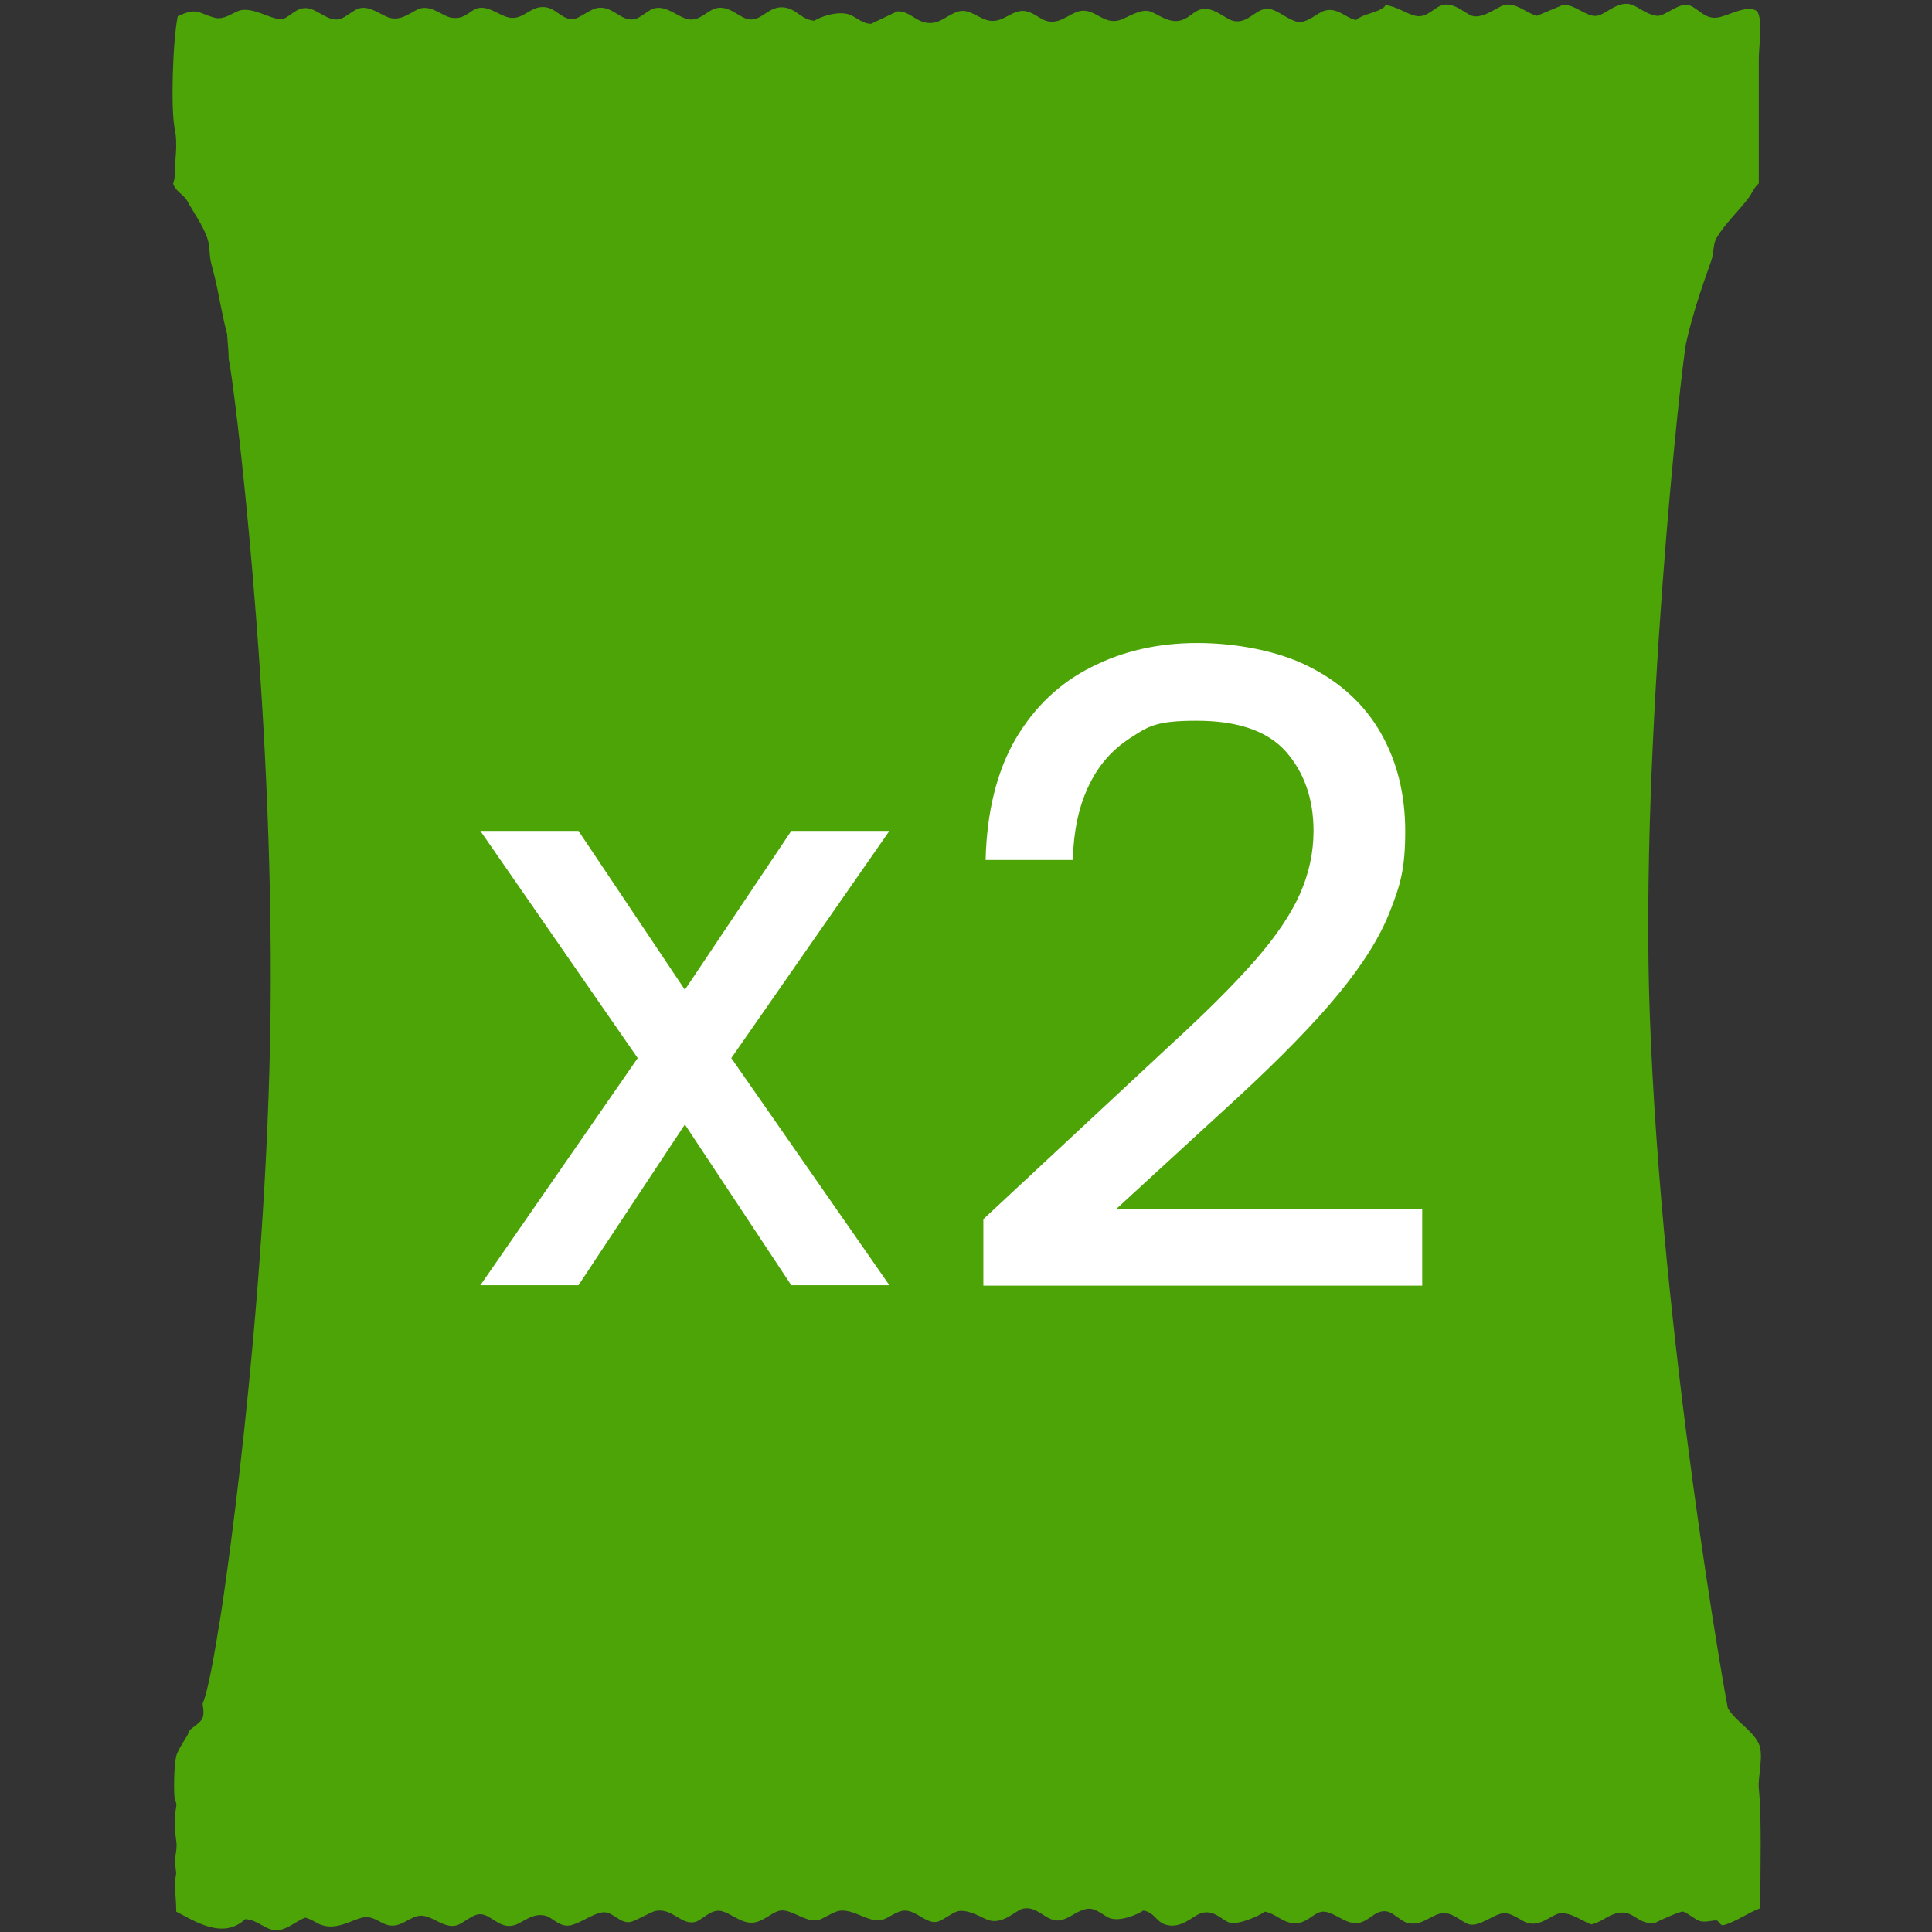
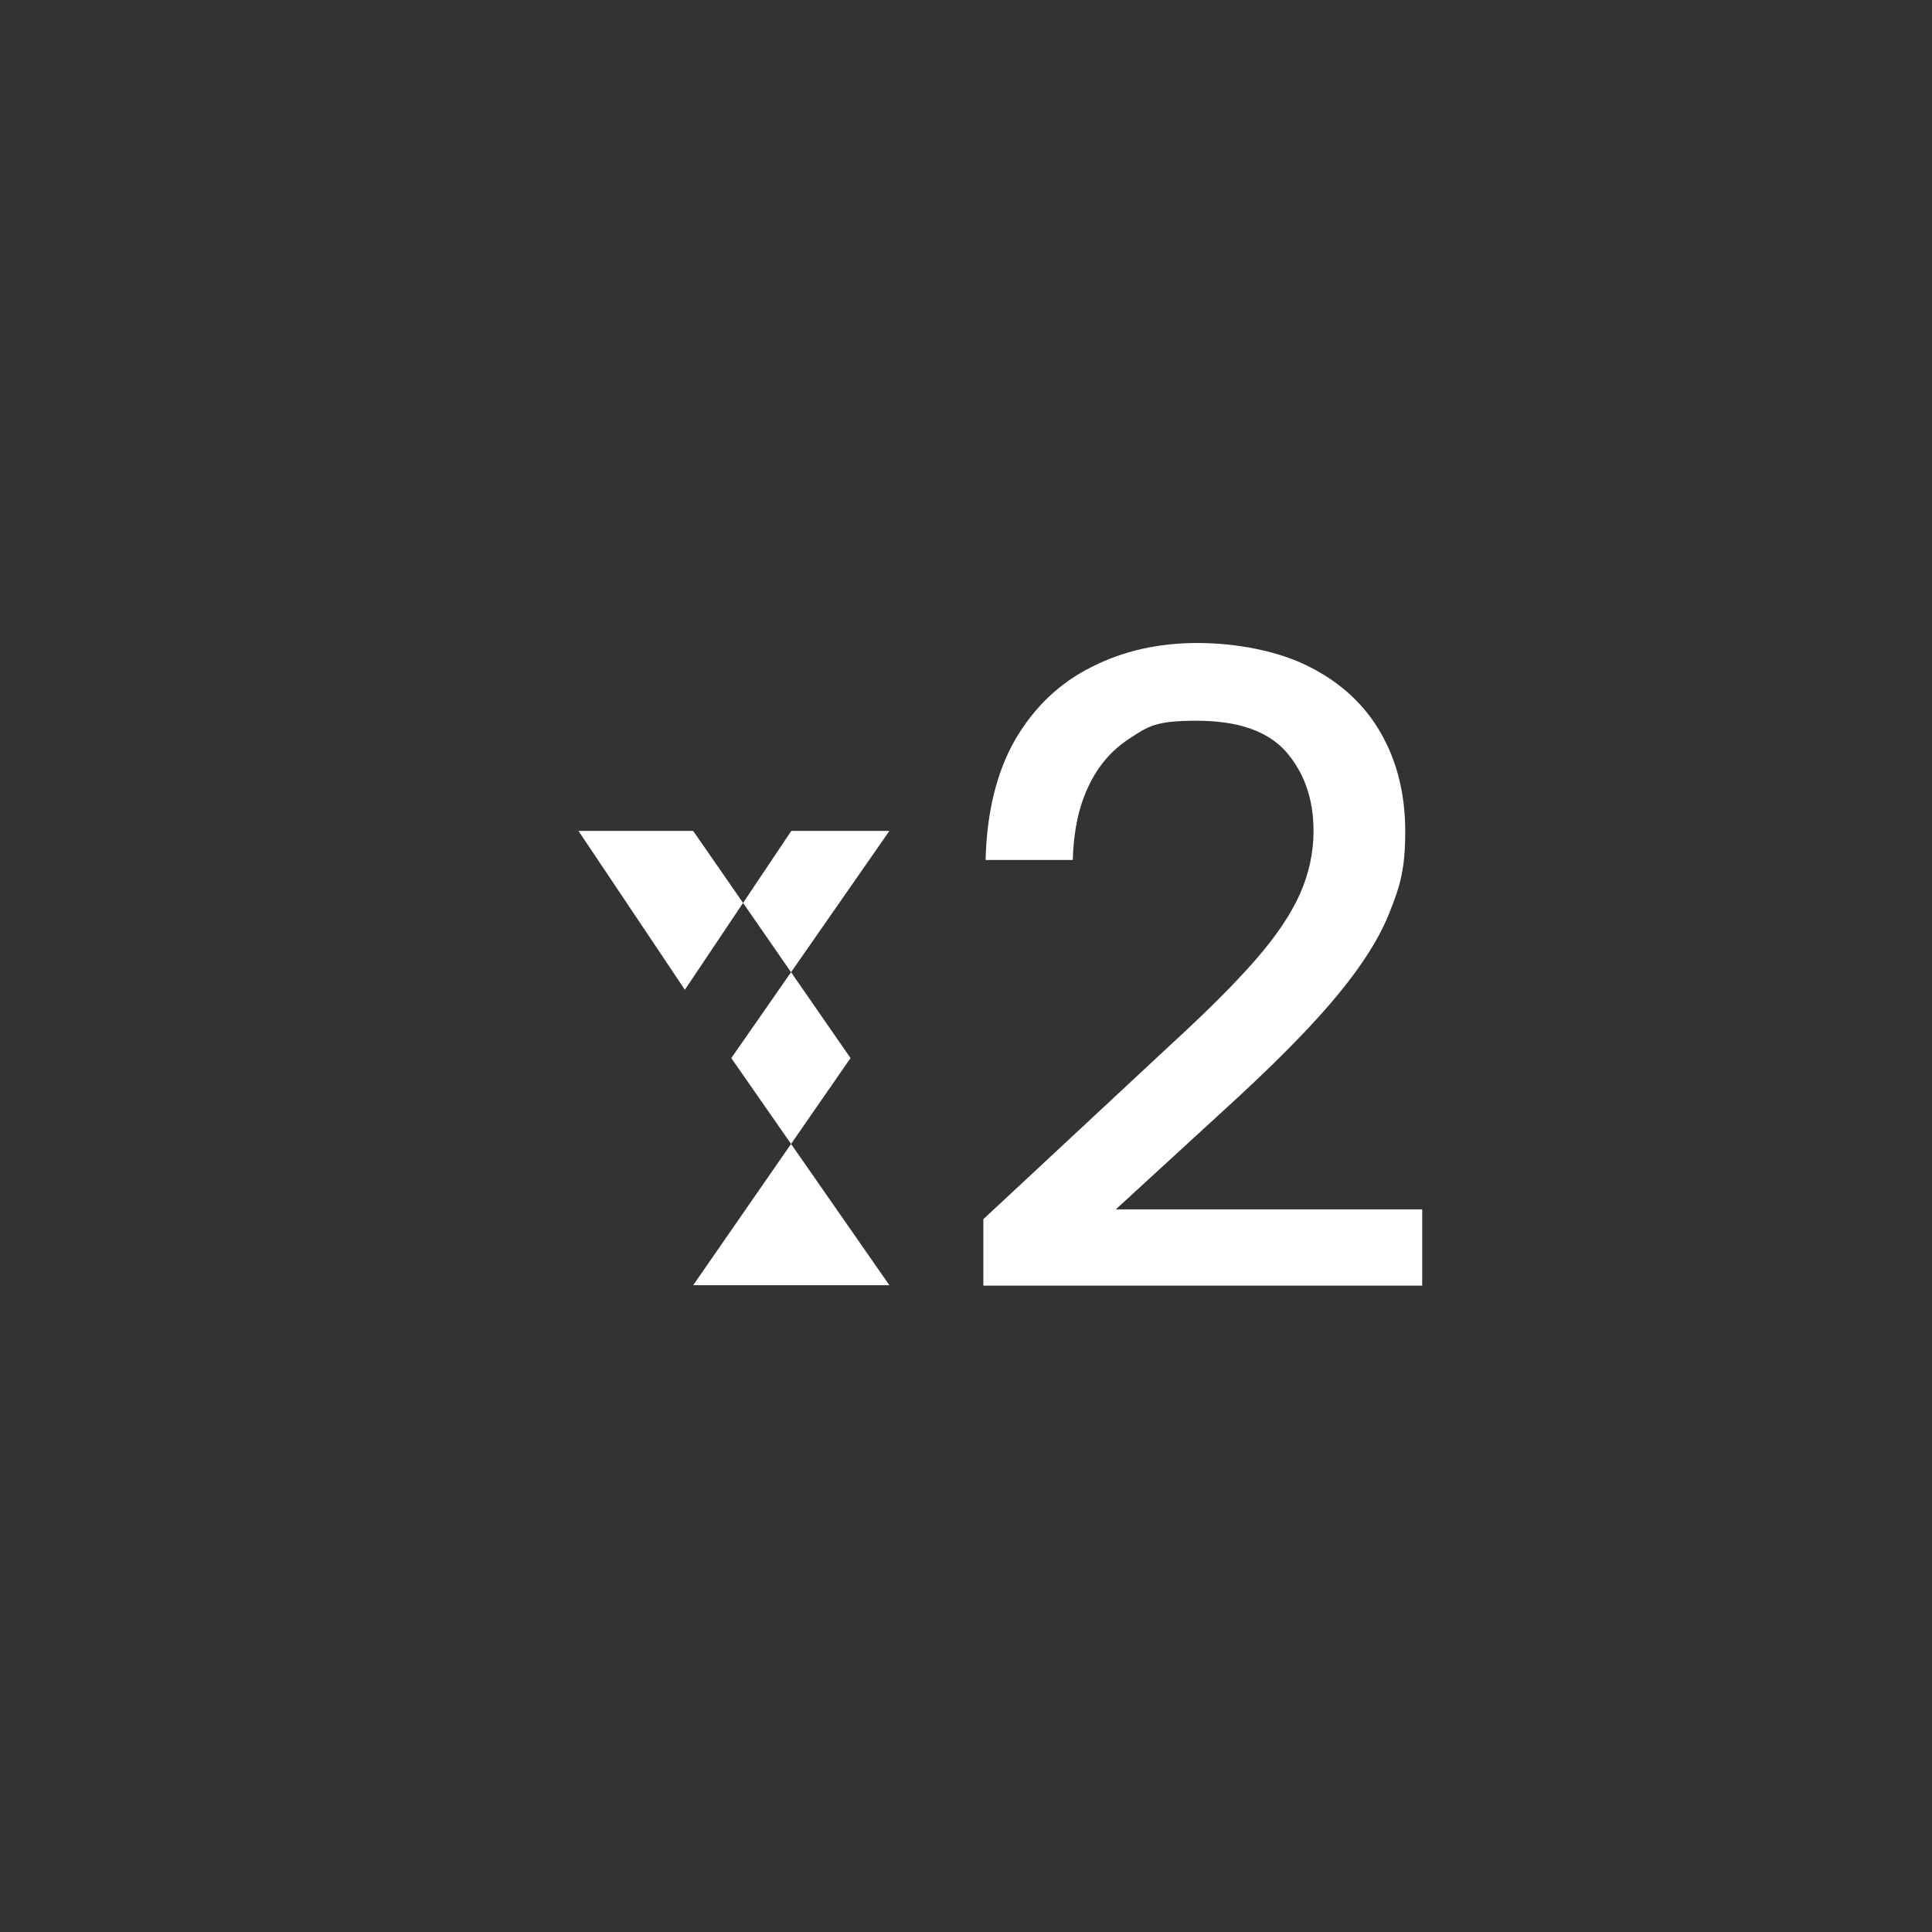
<svg xmlns="http://www.w3.org/2000/svg" viewBox="0 0 512 512" version="1.1" id="Capa_1">
  <rect x="0" y="0" width="512" height="512" fill="#333333" stroke="none" />
  <defs>
    <style>
      .st0 {
        fill: #fff;
      }

      .st1 {
        fill: #4da407;
        fill-rule: evenodd;
      }
    </style>
  </defs>
-   <path d="M366.9,1.3c3.4.4,5.4,2.2,8.2,2.9,3.1.7,4.9-2.3,7.3-2.9,3-.7,5.9,2.3,7.7,2.9,2.9.9,6.9-2.5,8.6-2.9,3.1-.7,6,2.3,8.6,2.9,2.3-1,4.6-1.9,6.9-2.9,3.3-.2,6.2,3.3,9,2.9,2.5-.4,5.7-4.3,9.4-2.9,2,.8,3.7,2.5,6.5,2.9,2,.2,5.7-3.4,8.2-2.9,2.7.6,4.4,4.1,8.2,3.3,2.9-.6,7.7-3.5,10.2-1.6,1.5,2.4.4,9.3.4,12.6v33c-1.3,1.1-1.8,2.7-2.9,4.1-2.6,3.4-5.9,6.4-8.2,10.2-1.2,2-.6,3.7-1.6,6.5-2.4,6.7-4.7,13.4-6.5,21.2-1.3,5.5-12.3,106.7-9.7,177.9,3.1,86.9,20.4,183.1,20.7,184.2,2,3.4,6.5,5.8,8.2,9.4,1.4,3.1-.3,8.8,0,11.8.8,8,.4,21,.4,31.8-3.3,1.2-6.6,3.7-9.8,4.5-.7.2-1.3-1.1-1.6-1.2-1-.3-3.1.7-4.9,0-1-.4-3-2-4.1-2.4-.6-.3-7.2,2.8-7.3,2.9-4.8,1-5.8-3.8-10.6-2.4-2.7.8-3.4,2.1-6.5,2.9-2.1-.7-5.7-3.5-8.6-2.9-2.1.5-5.1,3.7-8.6,2.4-1.6-.6-4.2-2.9-6.5-2.4-2.4.4-5.9,3.5-8.6,2.9-2-.5-4.6-3.6-7.7-2.9-2.9.7-5.3,3.6-9,2.4-1.5-.5-3.4-2.5-4.9-2.9-3.9-.9-5.3,4-9.8,2.9-2.5-.6-4.8-2.8-7.3-2.9-2.8,0-4.5,4-9,2.9-2.4-.6-3.9-2.4-6.5-2.9-1.6,1.2-7,3.6-9.4,2.9-2-.6-4.2-3.7-7.7-2.4-2.1.7-5.2,4.3-9.4,2.9-2.3-.8-2.8-3.2-5.7-3.7-1.4,1-6.2,3.1-9,2-1.6-.6-3.6-2.9-6.1-2.4s-4.2,2.3-6.5,2.9c-4.1,1.1-6.2-4.1-10.6-2.9-1.7.5-5.2,4.3-9,2.9-1.9-.7-4.5-2.5-7.3-2.4-1.7,0-4.4,2.5-6.1,2.9-3.1.7-5.9-3.6-9.4-2.9-1.8.4-3.9,2.1-5.3,2.4-3.4.9-7.5-3.1-11.4-2.4-1.5.3-4,2-5.3,2.4-3.3,1-7.6-3.3-10.6-2.4-1.6.4-3.5,2.2-5.7,2.9-3.8,1.2-6.8-2.4-9.8-2.9-2.5-.4-4.8,2.3-6.5,2.9-3.8,1.1-6.1-3.7-10.6-2.9-1.4.3-4.6,2.3-6.5,2.9-3.2.8-5-3.3-8.2-2.4-2.5.6-5.1,2.6-7.7,3.3-2.9.7-4.8-1.8-6.5-2.4-3.6-1.2-6.4,1.8-8.6,2.4-4,1.2-6.3-3.2-9.4-2.9-1.8.2-4.1,2.3-5.7,2.9-3.8,1.2-7.1-3.3-10.6-2.4-2.3.5-4.6,3.1-7.7,2.4-2.2-.5-4.1-2.7-6.9-2-2.7.6-6.7,3.3-10.6,2-1.4-.4-2.8-1.6-4.5-2-2.2.8-4.3,2.8-6.9,3.3-3.4.5-5.3-2.7-9-2.9-5.9,5.5-13.3.6-18.3-2,0-4.3-.7-6.7,0-10.2l-.4-3.3c.2-1.3.7-3.6.4-5.3-.4-2.5-.5-6.5,0-9,.2-1.1-.3-1.5-.4-2-.3-2.2-.2-9,.4-11.4.6-2.3,3.6-6,3.3-6.5.9-1.3,3.1-2.1,3.7-3.7.5-1.2,0-3.3,0-3.7,2-4.7,4.3-20.9,4.5-21.6.2-.8,12.6-80.2,13.5-162.1.9-82.4-9.8-167.4-11.1-172.7,0-2.2-.3-4.3-.4-6.5-1.7-6.4-2.3-11.9-4.1-18.3-.8-2.8-.3-4.7-1.2-7.3-1.2-3.4-3.5-6.5-5.3-9.8-.8-1.5-3.2-2.6-3.7-4.5,0-.2.4-1.3.4-2,0-4.6.9-8.1,0-12.6-1.1-5.3-.5-23.5.8-29.8,5.3-2.4,5.1-.9,9.8.4,2.6.7,5.1-1.6,6.9-2,3.5-.7,7.8,2.3,10.6,2.4,2.1,0,4-3.5,7.3-2.9,2.5.4,5.3,3.5,8.2,2.9,1.7-.4,3.6-2.4,5.3-2.9,2.8-.7,5.5,1.6,7.7,2.4,3.6,1.3,6.5-1.9,8.6-2.4,2.9-.7,5.7,1.9,7.7,2.4,3.8.9,5.2-1.8,7.3-2.4,2.9-.8,5.6,1.8,8.2,2.4,4.3,1.1,6.2-4.1,11-2.4,1.8.6,3.7,3,6.1,2.9,1.3,0,4.1-2.3,6.1-2.9,4.3-1.1,6.5,3.6,10.2,2.9,1.8-.4,3.7-2.5,5.3-2.9,3.4-.8,6.1,2.3,9,2.9,3,.6,5-2.3,7.3-2.9,3.5-.9,6.1,2.4,8.6,2.9,3.9.7,5.6-4.4,10.6-2.9,2.6.8,3.7,3,6.9,3.3,1.3-.9,6.2-2.8,9.4-1.6,1.6.6,3.5,2.5,5.7,2.4,2.3-1.1,4.6-2.2,6.9-3.3,3.7-.2,5.6,4.1,10.2,2.9,2.1-.6,3.9-2.3,6.1-2.9,3.6-.9,6.2,3.4,10.2,2.4,1.9-.4,3.8-2,5.7-2.4,2.8-.7,5.2,1.8,6.9,2.4,3.6,1.4,6.3-1.7,9-2.4,4.1-1.1,6.2,3.5,10.6,2.4,2-.5,5.6-3.2,8.2-2.4,2,.6,5,3.3,8.2,2.4,2.3-.6,3.2-2.3,5.3-2.9,3-.9,6.2,2.2,8.2,2.9,4.6,1.5,6.5-4.1,10.6-2.9,2.1.6,4.5,2.8,6.9,3.3,2.4.4,5.2-2.3,6.9-2.9,3.6-1.2,5.9,2,8.6,2.4,2-1.8,5.8-1.8,7.7-3.7l-.2-.3Z" class="st1" />
  <g>
-     <path d="M127.3,220.2h26l28.2,42.1,28.2-42.1h26l-41.9,60.2,41.9,60.2h-26l-28.2-42.6-28.2,42.6h-26l41.7-60.2-41.7-60.2h0Z" class="st0" />
+     <path d="M127.3,220.2h26l28.2,42.1,28.2-42.1h26l-41.9,60.2,41.9,60.2h-26h-26l41.7-60.2-41.7-60.2h0Z" class="st0" />
    <path d="M260.7,323l49.6-46.2c9.5-8.7,16.9-16.1,22.4-22.4,5.5-6.3,9.4-12.1,11.8-17.5s3.6-11,3.6-16.7c0-8.5-2.5-15.5-7.3-21-4.9-5.5-12.8-8.2-23.7-8.2s-12.8,1.5-17.6,4.6c-4.8,3.1-8.5,7.3-11.1,12.9-2.6,5.5-3.9,12-4.1,19.4h-23.1c.3-12.8,3-23.5,7.9-32,5-8.5,11.7-14.9,20.1-19.1,8.4-4.3,17.8-6.4,28.1-6.4s21.5,2.1,29.7,6.3c8.3,4.2,14.6,10,18.9,17.5s6.5,16.2,6.5,26.1-1.3,14.3-4,21.1c-2.6,6.8-7.2,14.1-13.6,21.9-6.4,7.8-15.2,16.8-26.3,27.1l-32.8,30.1h81.2v20.2h-116.3v-17.6h0Z" class="st0" />
  </g>
</svg>